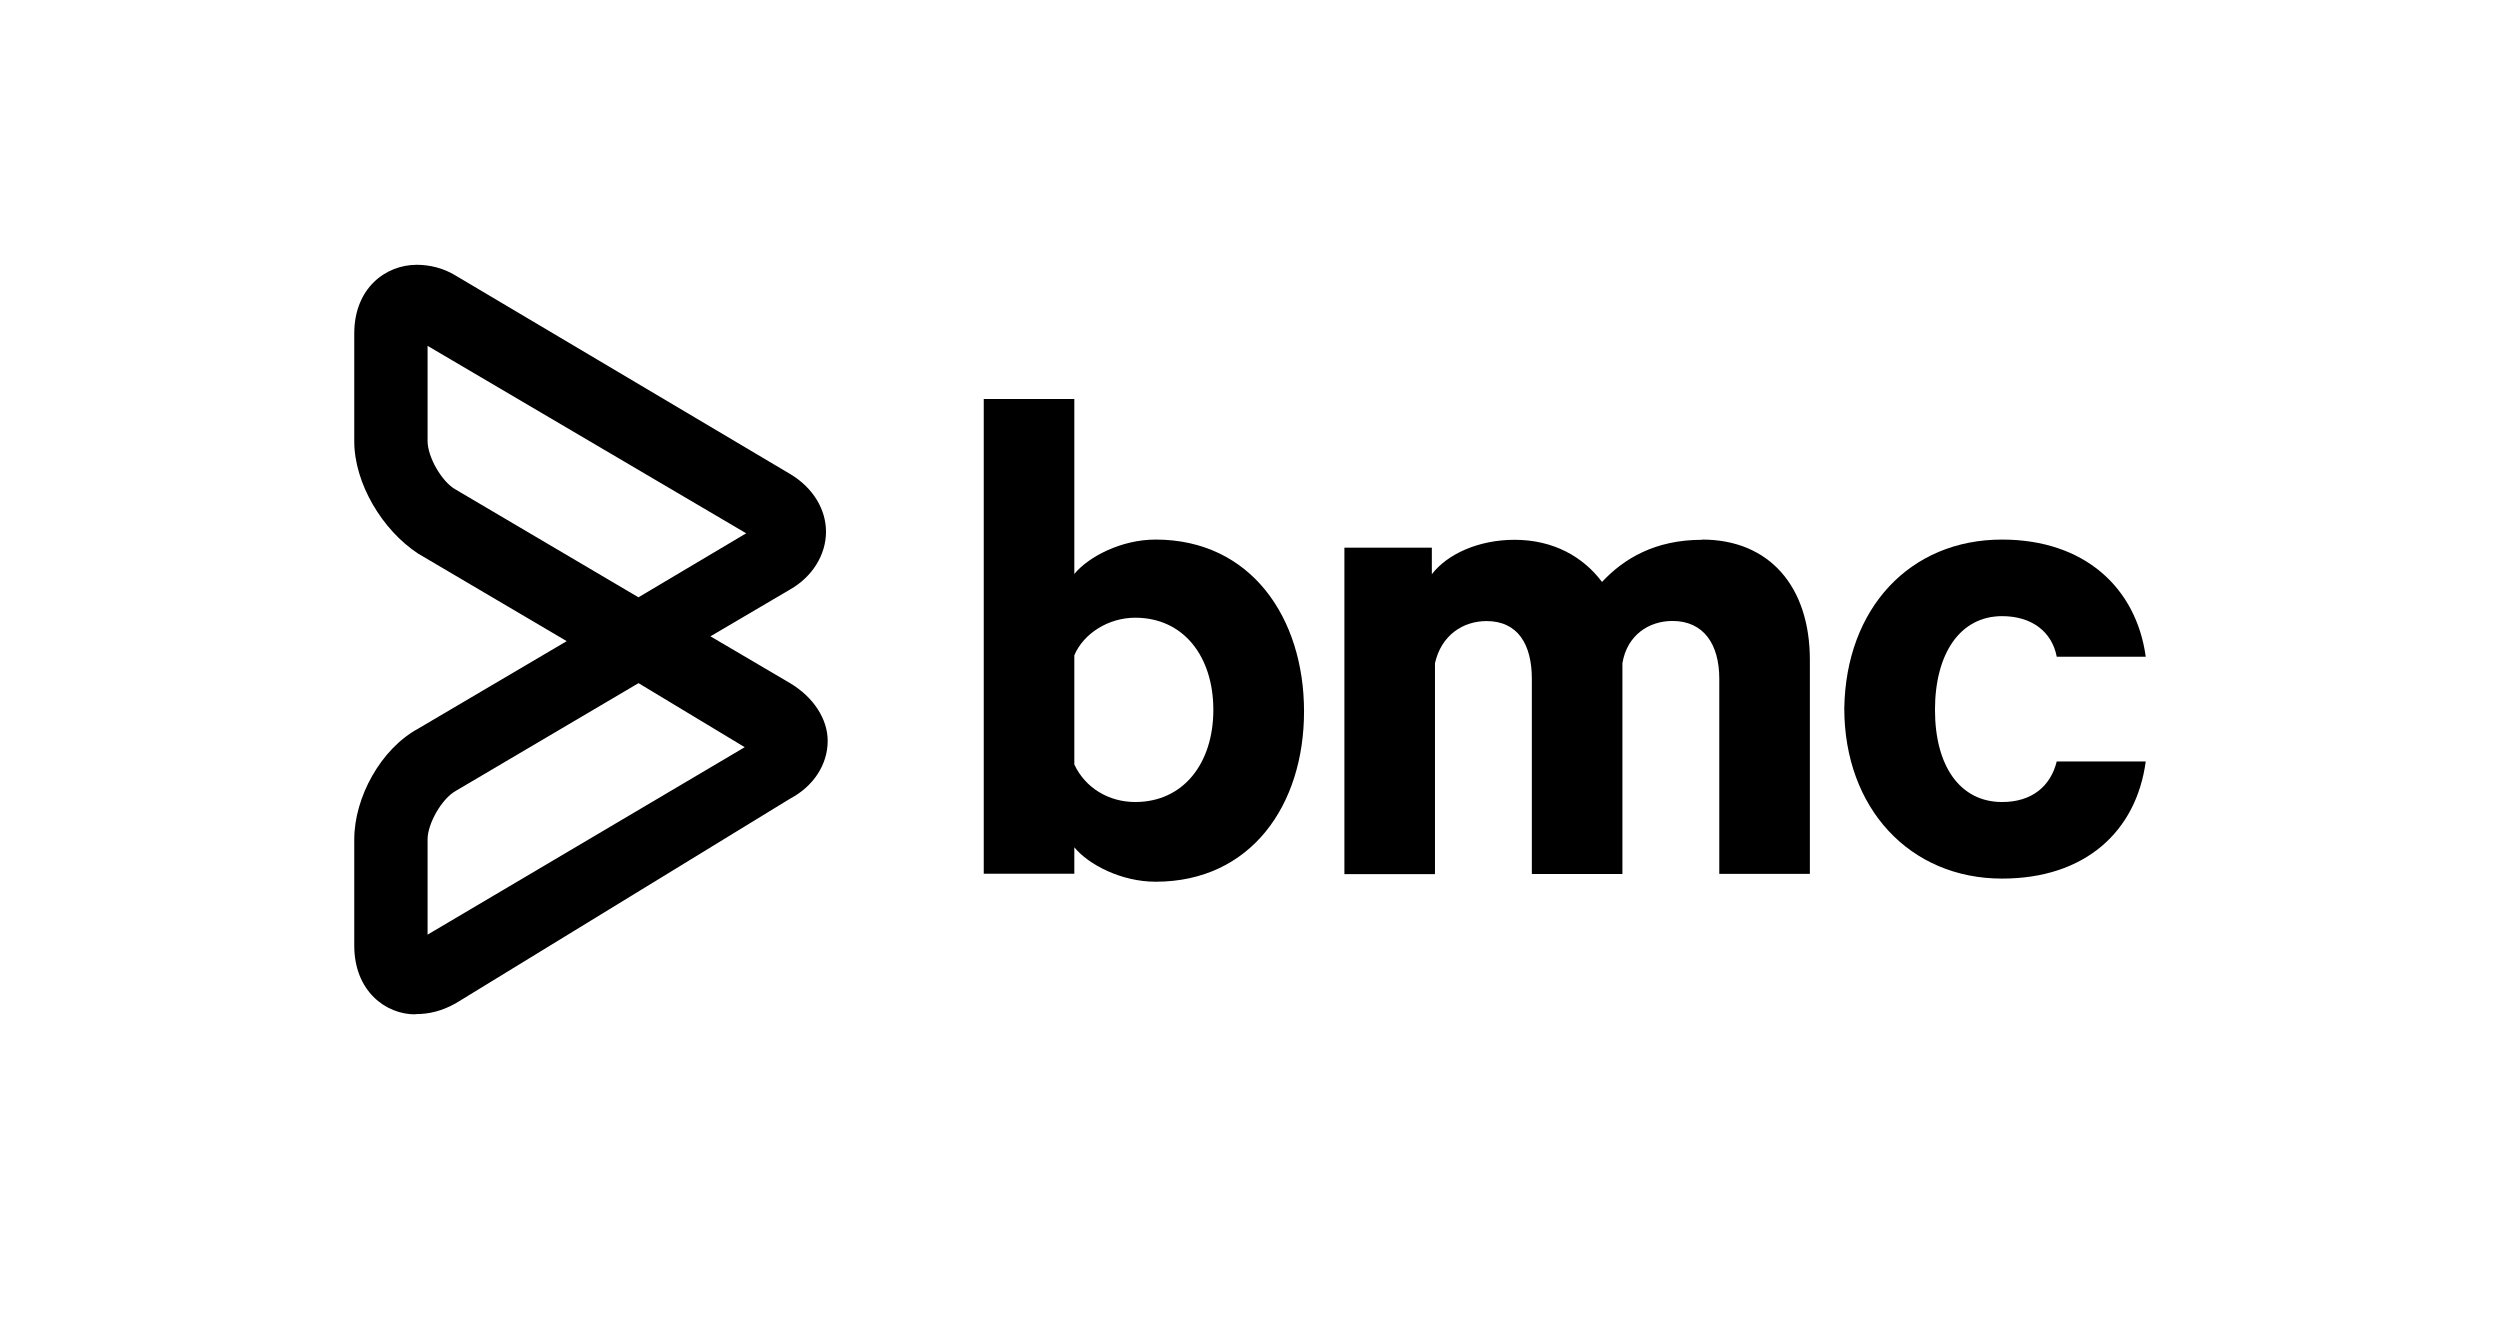
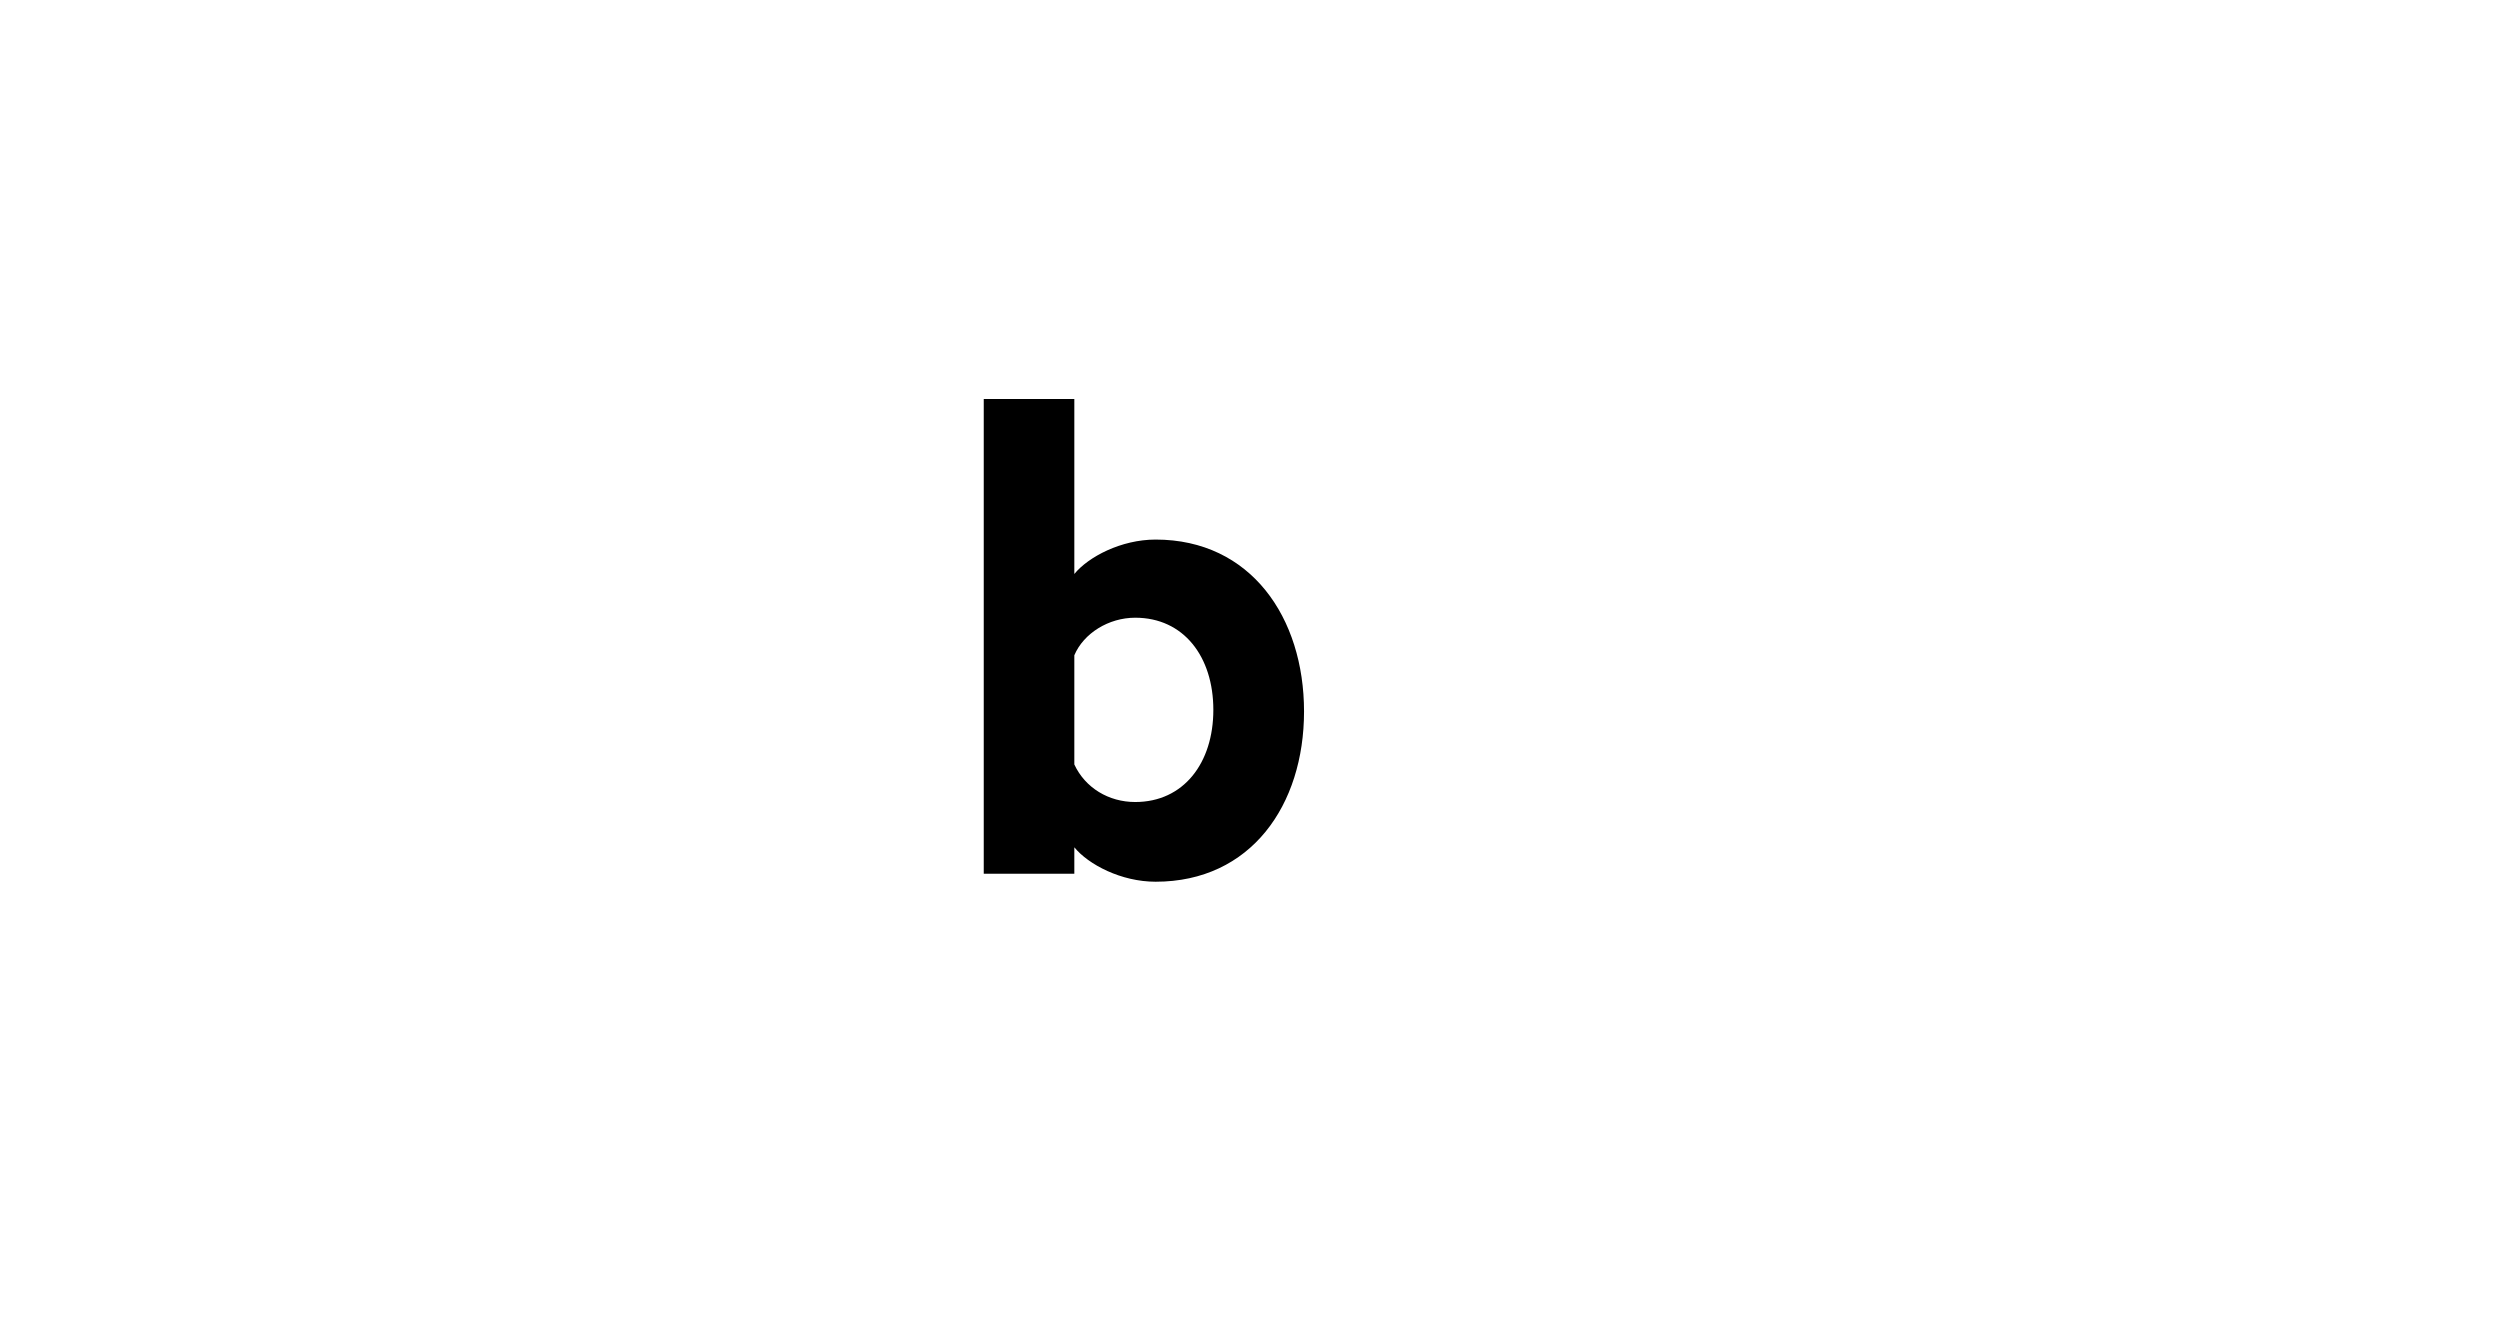
<svg xmlns="http://www.w3.org/2000/svg" id="Layer_1" width="223" height="118" viewBox="0 0 223 118">
  <g id="layer1">
    <g id="g5689">
      <g id="g5667">
        <path id="path5661" d="M95.83,77.94h-8.08v-42.35h8.08v15.61c1.25-1.53,4.18-3.07,7.25-3.07,8.5,0,13.24,6.97,13.24,15.33s-4.74,15.19-13.24,15.19c-3.07,0-5.99-1.53-7.25-3.07v2.37h0ZM95.83,68.19c.97,2.09,3.07,3.35,5.43,3.35,4.32,0,6.97-3.48,6.97-8.22s-2.64-8.22-6.97-8.22c-2.37,0-4.6,1.39-5.43,3.35v9.75h0Z" />
-         <path id="path5663" d="M151.83,48.13c5.99,0,9.61,4.18,9.61,10.73v19.09h-8.08v-17.41c0-3.07-1.39-5.15-4.18-5.15-2.09,0-4.04,1.25-4.46,3.76v18.81h-8.08v-17.41c0-3.07-1.25-5.15-4.04-5.15-2.09,0-4.04,1.25-4.6,3.76v18.81h-8.08v-29.12h7.8v2.37c1.39-1.81,4.18-3.07,7.38-3.07,3.48,0,6.13,1.53,7.8,3.76,1.95-2.09,4.74-3.76,8.92-3.76v-.02Z" />
-         <path id="path5665" d="M178.58,48.13c7.38,0,11.98,4.32,12.82,10.45h-7.94c-.42-2.23-2.23-3.62-4.87-3.62-3.76,0-5.99,3.35-5.99,8.36s2.23,8.22,5.99,8.22c2.64,0,4.32-1.39,4.87-3.62h7.94c-.84,6.27-5.43,10.45-12.82,10.45-8.22,0-14.07-6.27-14.07-15.19.14-8.92,5.85-15.05,14.07-15.05h0Z" />
      </g>
      <g id="g5673">
        <g id="g5671">
-           <path id="path5669" d="M37.03,90.48c-2.64,0-5.43-2.09-5.43-6.13v-9.47c0-3.76,2.37-8.08,5.71-9.89l13.24-7.8-13.24-7.8c-3.2-2.09-5.71-6.27-5.71-10.03v-9.61c0-4.04,2.79-6.13,5.58-6.13,1.12,0,2.37.28,3.48.97l29.82,17.69c2.09,1.25,3.2,3.2,3.2,5.15,0,2.09-1.25,4.04-3.2,5.15l-7.11,4.18,7.11,4.18c2.09,1.25,3.35,3.2,3.35,5.15,0,2.09-1.25,4.04-3.35,5.15l-29.82,18.25c-1.25.7-2.37.97-3.62.97h0ZM56.95,60.94l-16.3,9.61c-1.25.7-2.51,2.92-2.51,4.32v8.5l28.29-16.72-9.47-5.71ZM38.14,30.85v8.5c0,1.39,1.25,3.62,2.51,4.32l16.3,9.61,9.61-5.71-28.42-16.72Z" />
-         </g>
+           </g>
      </g>
    </g>
  </g>
</svg>